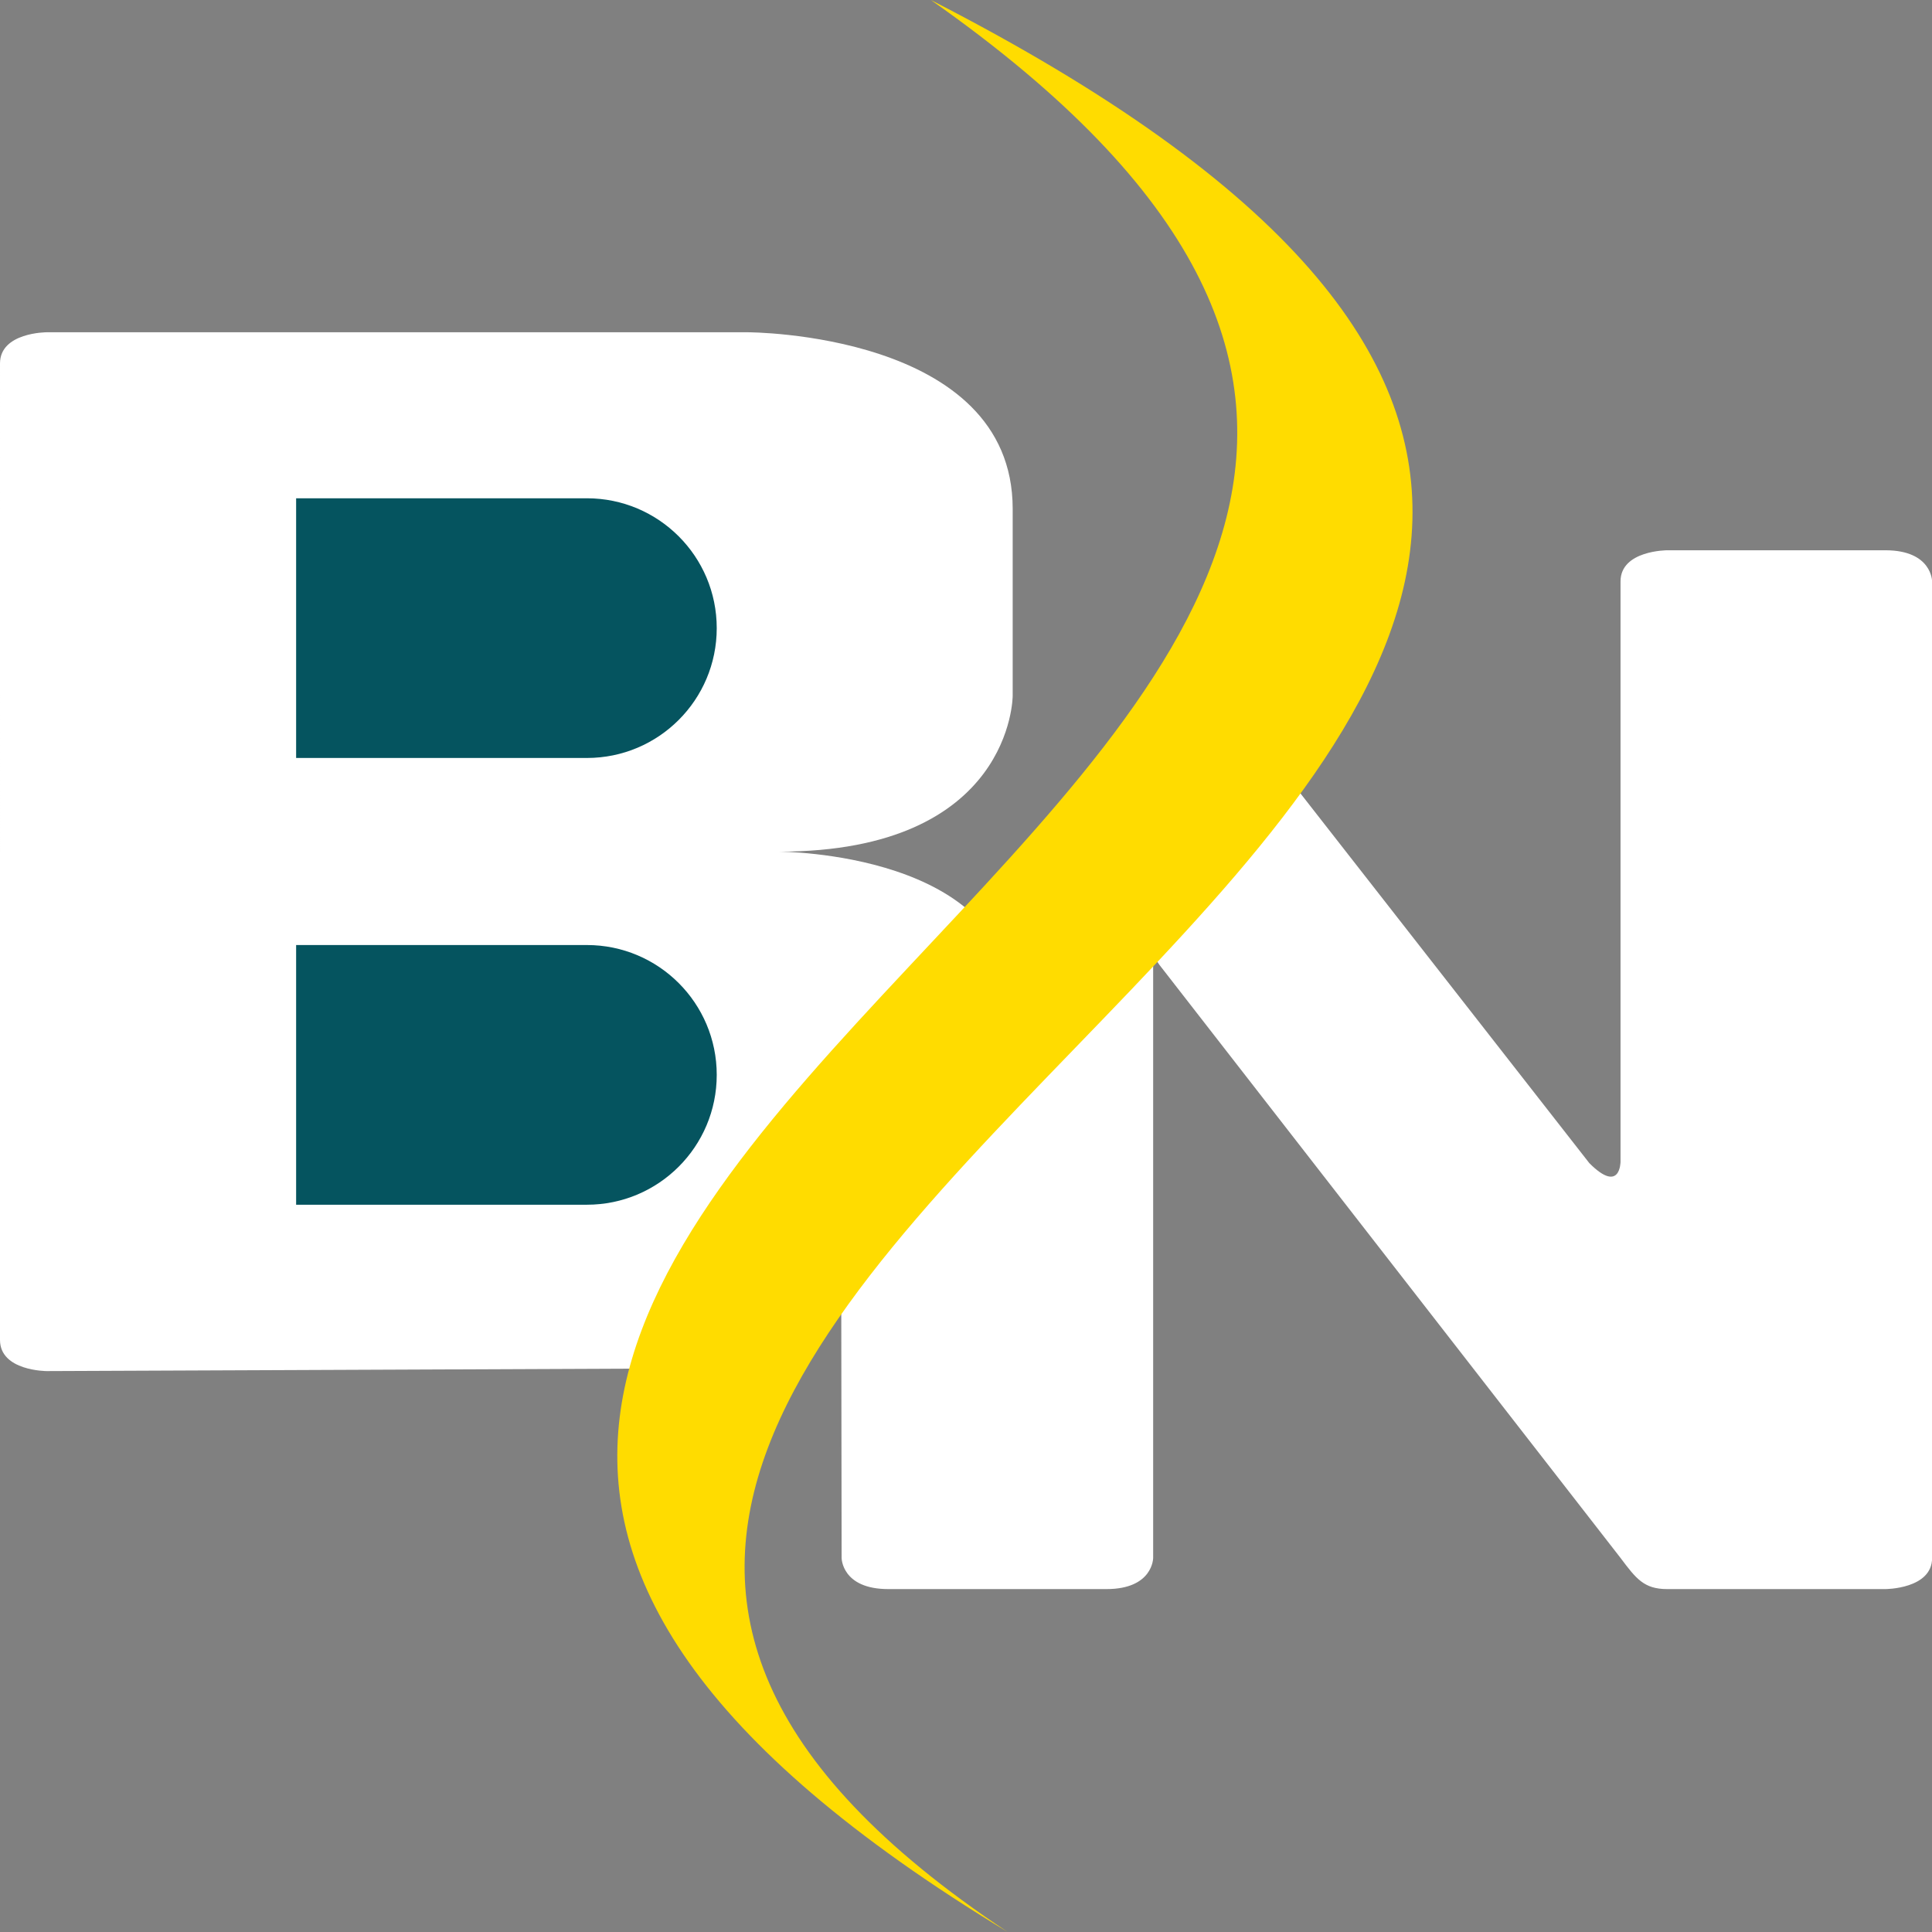
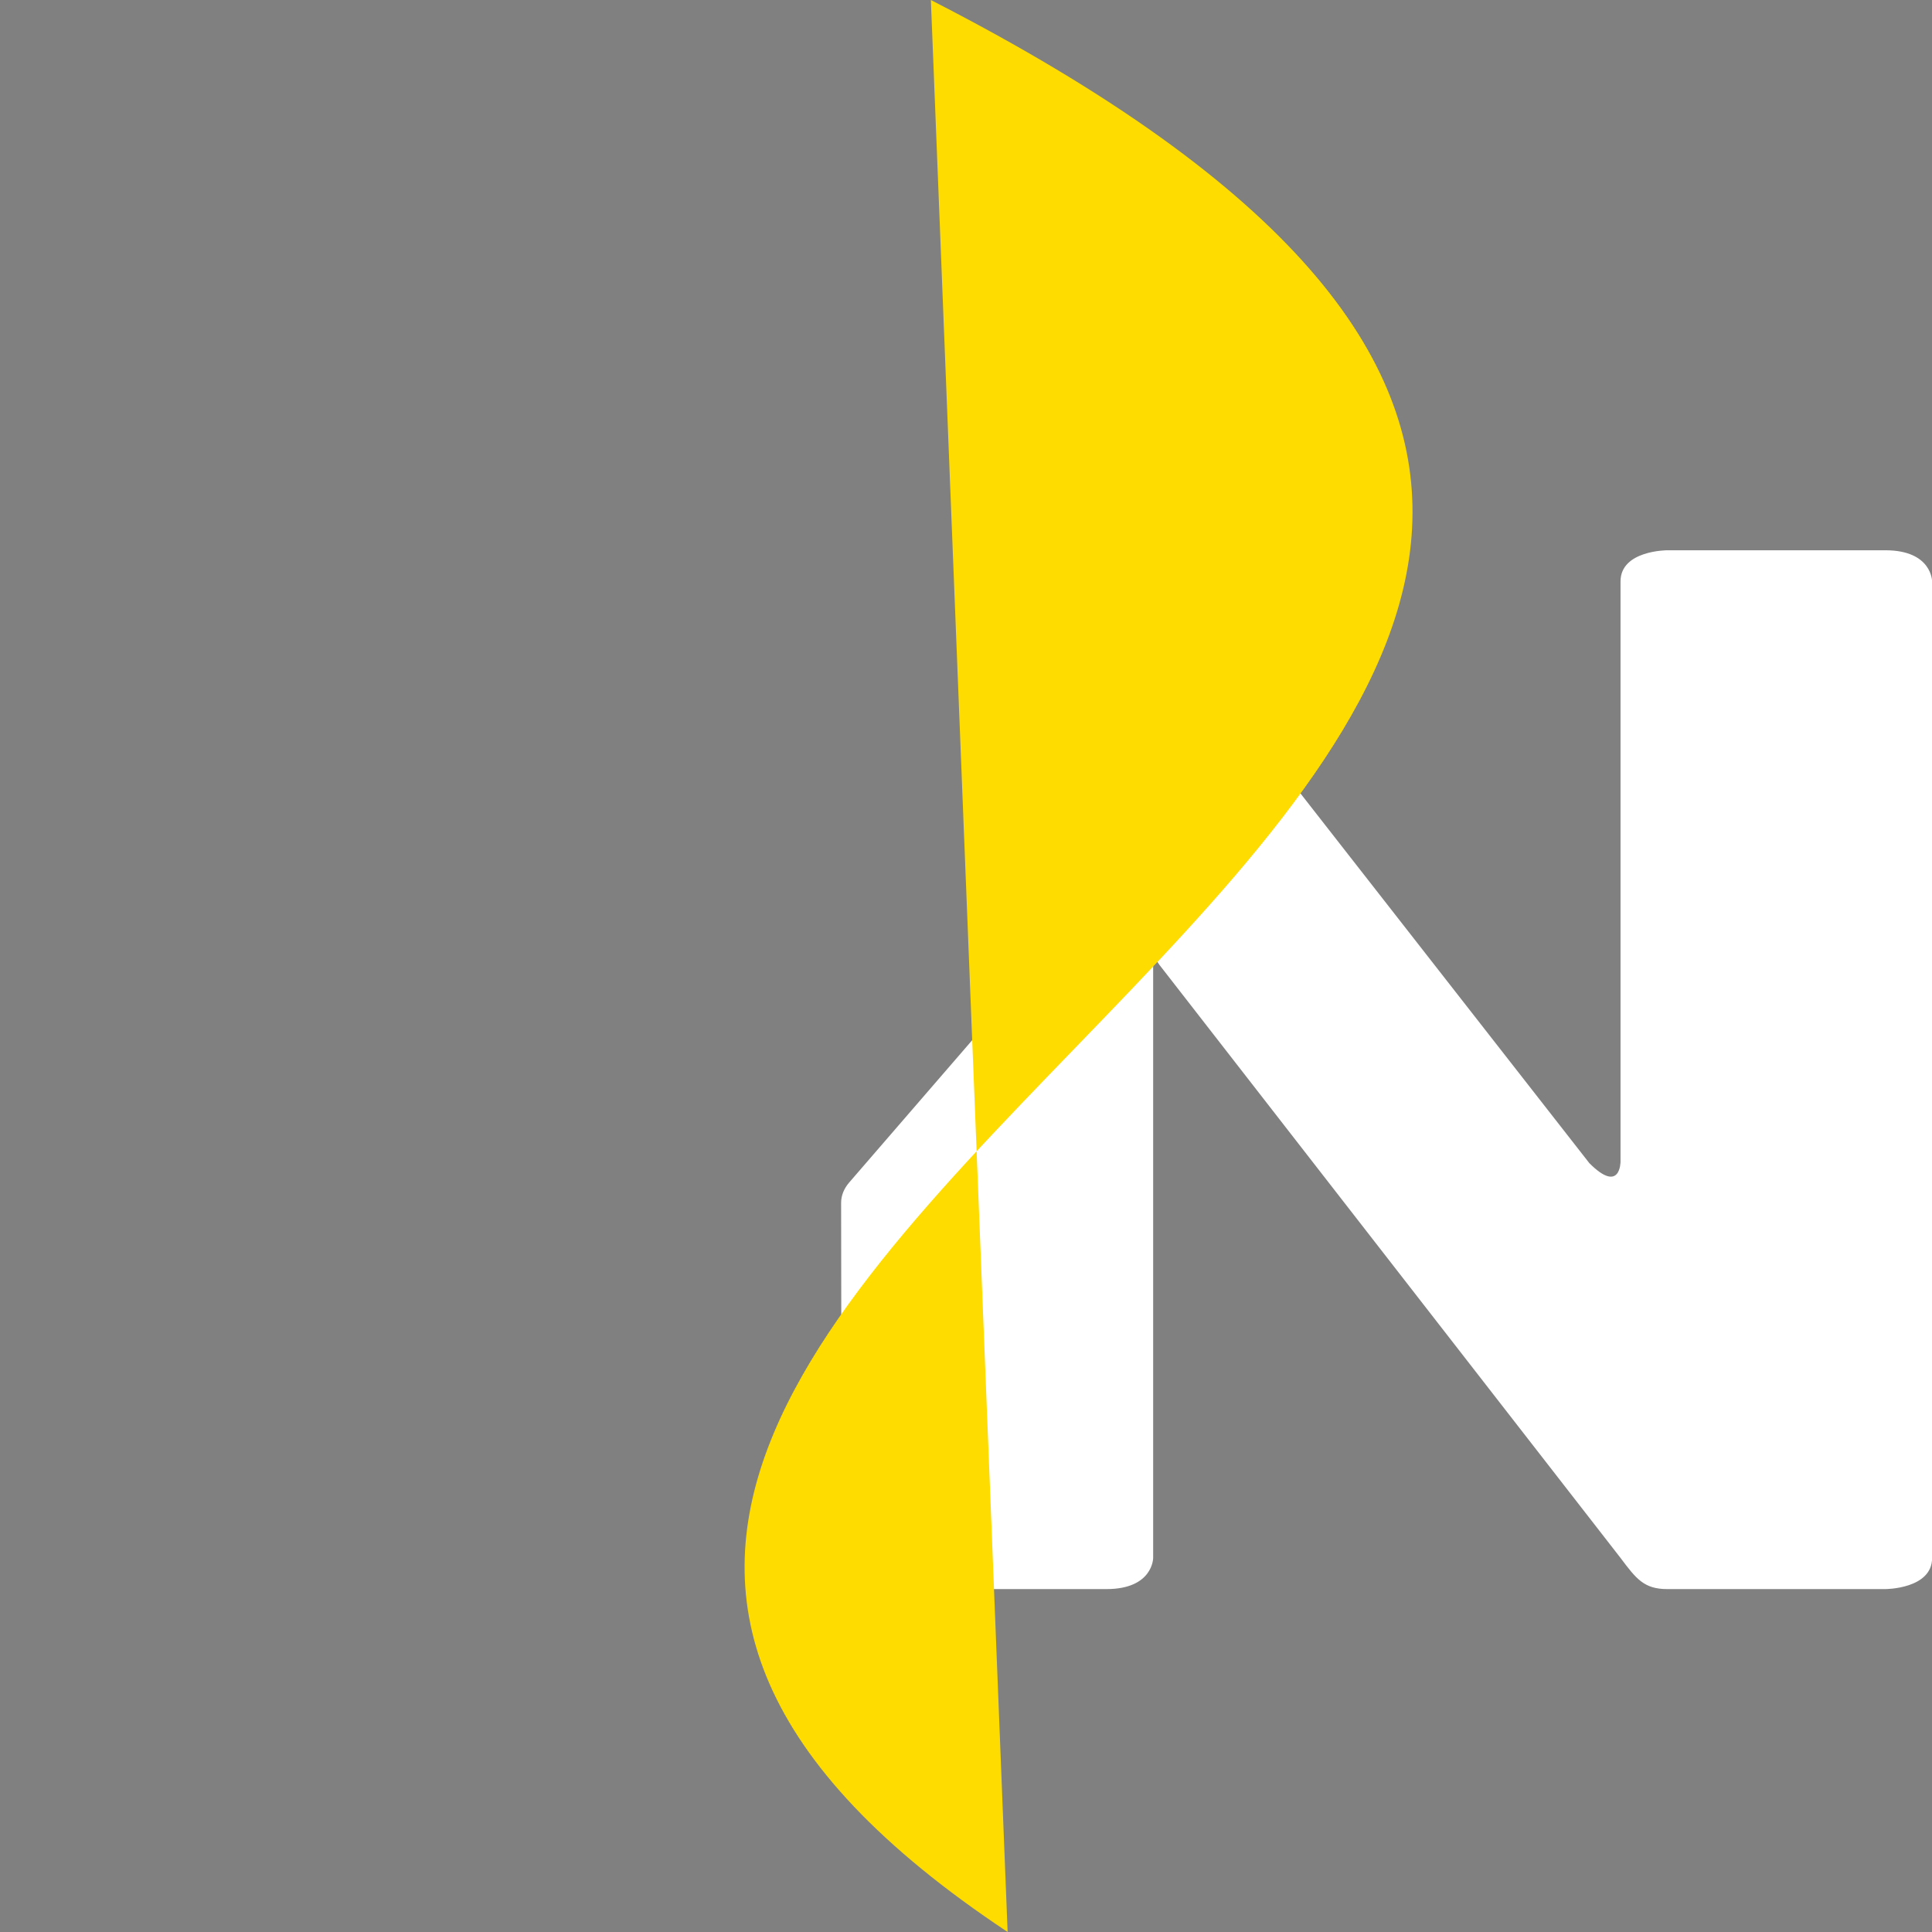
<svg xmlns="http://www.w3.org/2000/svg" width="55" height="55" viewBox="0 0 55 55" fill="none">
  <rect x="0" y="0" width="55" height="55" fill="#808080" stroke="none" />
  <path d="M24.179 33.658C24.026 33.834 23.945 34.035 23.945 34.239L23.959 44.351C23.959 44.351 23.959 45.238 25.289 45.238H31.498C32.828 45.238 32.828 44.351 32.828 44.351V27.471C32.828 27.199 32.828 27.199 33.009 27.471L46.133 44.351C46.577 44.942 46.798 45.238 47.463 45.238H53.672C53.672 45.238 55.003 45.238 55.003 44.351V16.552C55.003 16.552 55.003 15.665 53.672 15.665L47.463 15.665C47.463 15.665 46.133 15.665 46.133 16.552V33.071C46.133 33.071 46.133 34.001 45.246 33.113L36.935 22.476C36.789 22.292 36.572 22.137 36.307 22.028C36.041 21.919 35.736 21.859 35.424 21.855C35.112 21.851 34.804 21.903 34.532 22.005C34.261 22.107 34.035 22.257 33.879 22.437L24.179 33.658Z" fill="white" />
-   <path d="M20.265 38.953L1.331 39.032C1.331 39.032 -3.87637e-10 39.032 0 38.145L5.67303e-05 10.346C5.67303e-05 9.459 1.331 9.459 1.331 9.459H21.287C21.287 9.459 28.829 9.459 28.829 14.485V19.809C28.829 19.809 28.829 24.245 22.174 24.245C22.174 24.245 28.829 24.245 28.827 28.681L20.265 38.953Z" fill="white" />
-   <path d="M8.43 14.185H16.707C18.749 14.185 20.404 15.84 20.404 17.882C20.404 19.924 18.749 21.578 16.707 21.578H8.43V14.185Z" fill="#05545F" />
-   <path d="M8.43 26.903H16.707C18.749 26.903 20.404 28.558 20.404 30.599C20.404 32.641 18.749 34.296 16.707 34.296H8.43V26.903Z" fill="#05545F" />
-   <path d="M26.5 0C67.909 21.217 -0.492 35.647 28.685 54.999C-7.029 33.383 57.536 21.772 26.5 0Z" fill="#FFDC00" />
+   <path d="M26.5 0C67.909 21.217 -0.492 35.647 28.685 54.999Z" fill="#FFDC00" />
</svg>